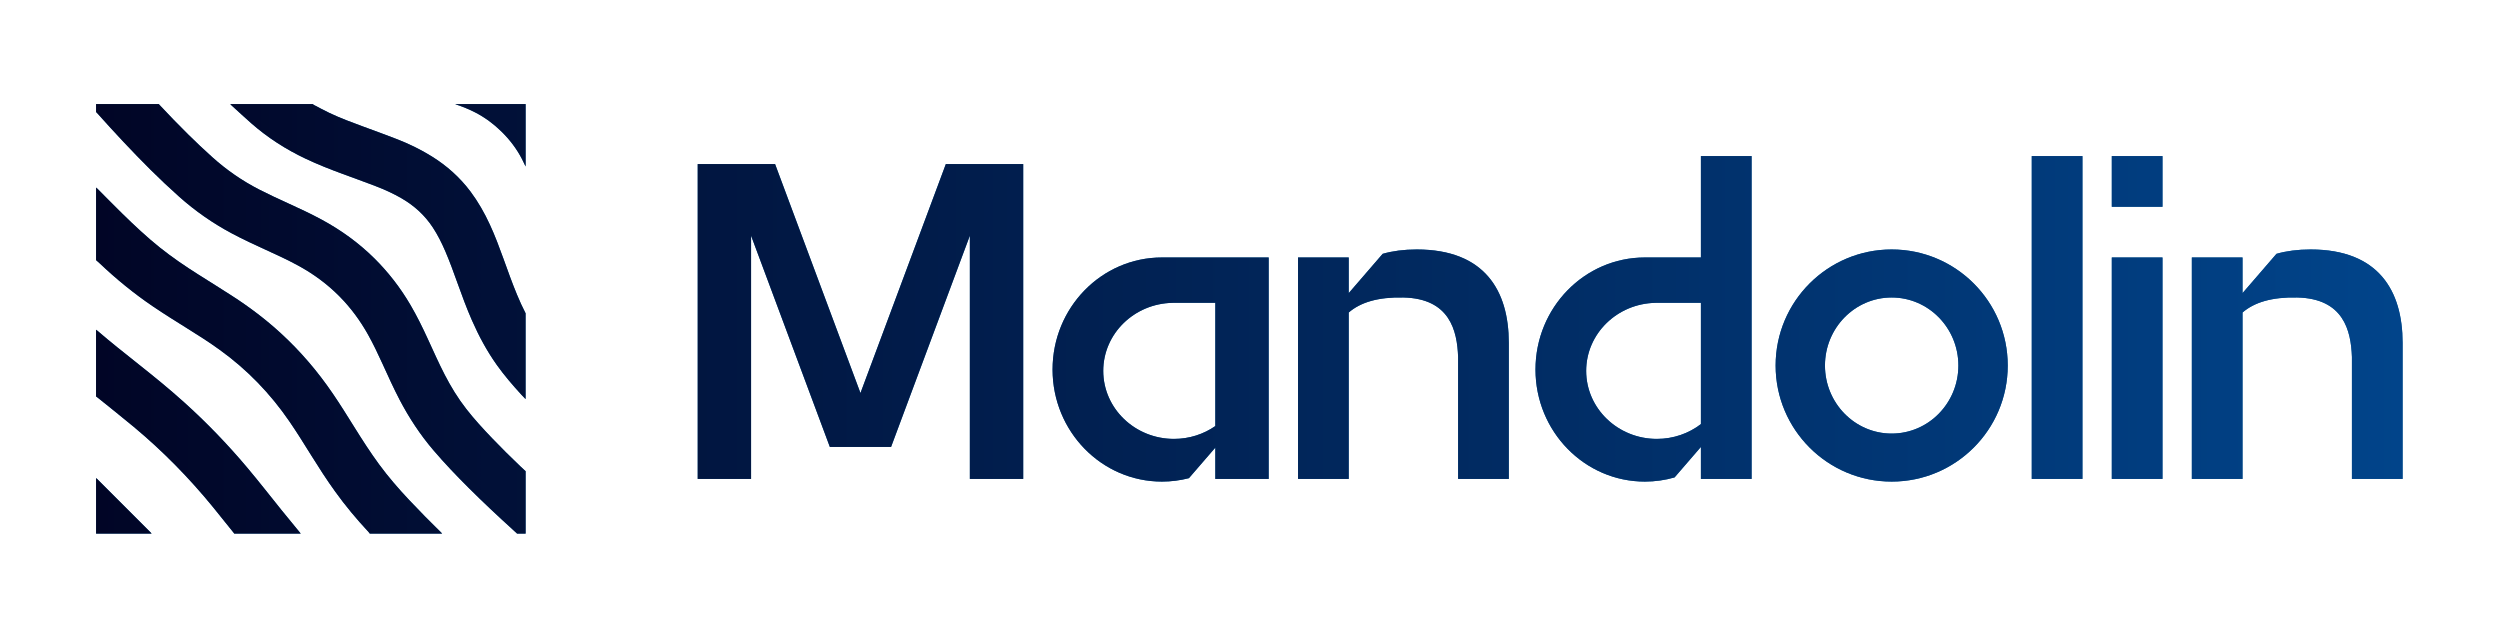
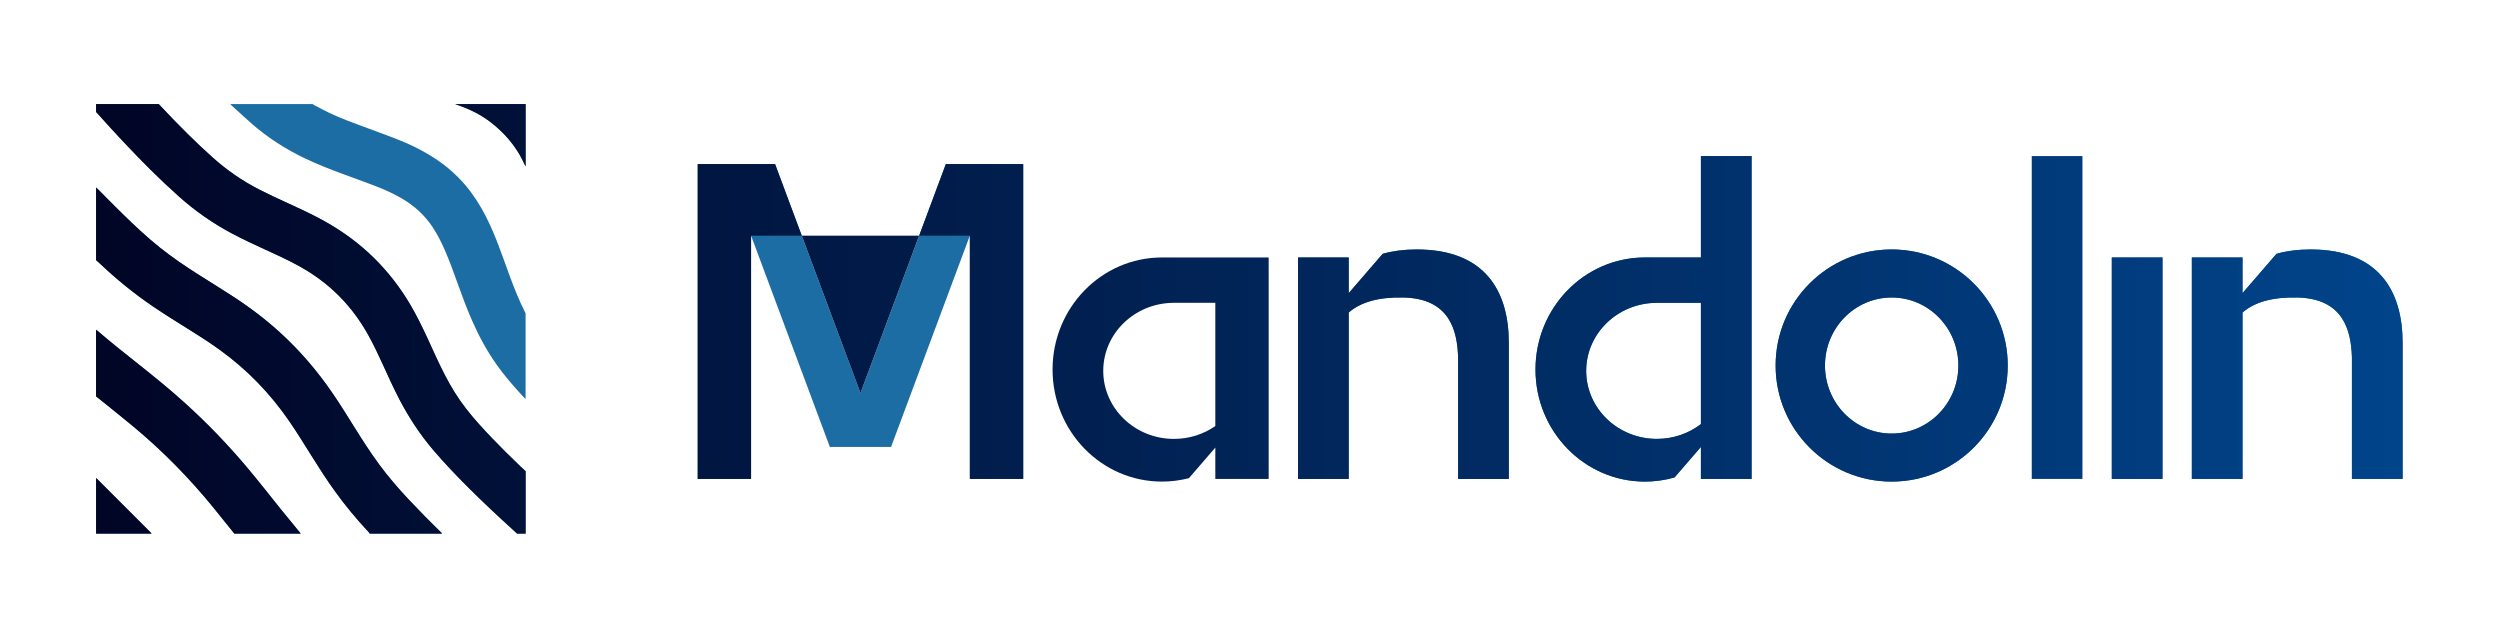
<svg xmlns="http://www.w3.org/2000/svg" width="937" height="239" viewBox="0 0 937 239" fill="none">
  <path d="M193.799 199.99C193.229 199.46 192.659 198.92 192.079 198.4C186.49 193.33 180.98 188.161 175.64 182.841C171.051 178.261 166.571 173.582 162.361 168.642C157.452 162.882 153.332 156.603 149.822 149.913C147.512 145.503 145.473 140.964 143.403 136.434C141.713 132.734 139.983 129.064 138.003 125.515C135.053 120.215 131.493 115.375 127.214 111.056C122.624 106.426 117.434 102.626 111.715 99.516C107.805 97.386 103.765 95.527 99.726 93.687C95.426 91.727 91.136 89.737 86.957 87.517C79.807 83.707 73.207 79.118 67.158 73.728C63.498 70.468 59.938 67.108 56.459 63.659C49.569 56.809 42.959 49.709 36.49 42.48C36.36 42.33 36.28 42.08 36.01 42.1V39C43.84 39 51.679 39 59.508 39C59.588 39.1 59.678 39.21 59.768 39.3C63.258 43.04 66.818 46.72 70.448 50.309C73.407 53.239 76.447 56.089 79.537 58.879C84.917 63.719 90.816 67.798 97.266 71.098C100.776 72.898 104.365 74.548 107.955 76.188C112.255 78.148 116.544 80.138 120.704 82.397C127.904 86.307 134.483 91.067 140.313 96.837C145.562 102.036 150.042 107.836 153.782 114.205C156.252 118.405 158.382 122.775 160.411 127.195C162.441 131.614 164.411 136.054 166.641 140.384C168.981 144.923 171.631 149.273 174.781 153.303C177.77 157.133 181.05 160.692 184.4 164.202C187.84 167.802 191.389 171.302 194.989 174.742C195.649 175.372 196.329 175.981 196.999 176.601V200H193.799V199.99Z" fill="#1C6DA4" />
  <path d="M193.799 199.99C193.229 199.46 192.659 198.92 192.079 198.4C186.49 193.33 180.98 188.161 175.64 182.841C171.051 178.261 166.571 173.582 162.361 168.642C157.452 162.882 153.332 156.603 149.822 149.913C147.512 145.503 145.473 140.964 143.403 136.434C141.713 132.734 139.983 129.064 138.003 125.515C135.053 120.215 131.493 115.375 127.214 111.056C122.624 106.426 117.434 102.626 111.715 99.516C107.805 97.386 103.765 95.527 99.726 93.687C95.426 91.727 91.136 89.737 86.957 87.517C79.807 83.707 73.207 79.118 67.158 73.728C63.498 70.468 59.938 67.108 56.459 63.659C49.569 56.809 42.959 49.709 36.49 42.48C36.36 42.33 36.28 42.08 36.01 42.1V39C43.84 39 51.679 39 59.508 39C59.588 39.1 59.678 39.21 59.768 39.3C63.258 43.04 66.818 46.72 70.448 50.309C73.407 53.239 76.447 56.089 79.537 58.879C84.917 63.719 90.816 67.798 97.266 71.098C100.776 72.898 104.365 74.548 107.955 76.188C112.255 78.148 116.544 80.138 120.704 82.397C127.904 86.307 134.483 91.067 140.313 96.837C145.562 102.036 150.042 107.836 153.782 114.205C156.252 118.405 158.382 122.775 160.411 127.195C162.441 131.614 164.411 136.054 166.641 140.384C168.981 144.923 171.631 149.273 174.781 153.303C177.77 157.133 181.05 160.692 184.4 164.202C187.84 167.802 191.389 171.302 194.989 174.742C195.649 175.372 196.329 175.981 196.999 176.601V200H193.799V199.99Z" fill="url(#paint0_linear_357_1764)" />
  <path d="M36.01 70.298C36.16 70.428 36.32 70.538 36.46 70.678C39.56 73.778 42.619 76.908 45.749 79.978C50.309 84.447 54.959 88.817 59.948 92.807C64.528 96.456 69.358 99.746 74.307 102.876C78.517 105.536 82.747 108.166 86.936 110.866C93.436 115.055 99.585 119.695 105.275 124.925C112.625 131.674 119.054 139.204 124.674 147.443C127.534 151.623 130.203 155.933 132.883 160.222C135.803 164.902 138.783 169.542 142.043 173.992C145.522 178.731 149.362 183.161 153.382 187.431C157.332 191.63 161.391 195.73 165.511 199.76C165.581 199.83 165.641 199.91 165.701 199.99H138.603C138.453 199.8 138.313 199.59 138.153 199.41C133.663 194.6 129.463 189.571 125.624 184.231C122.424 179.791 119.474 175.201 116.584 170.562C113.945 166.332 111.325 162.102 108.505 157.993C101.335 147.523 92.656 138.534 82.357 131.114C78.357 128.224 74.197 125.585 70.007 122.975C65.768 120.335 61.528 117.685 57.388 114.885C50.229 110.036 43.549 104.576 37.28 98.626C36.87 98.226 36.43 97.866 36.01 97.496C36.01 88.427 36.01 79.368 36.01 70.298Z" fill="#1C6DA4" />
  <path d="M36.01 70.298C36.16 70.428 36.32 70.538 36.46 70.678C39.56 73.778 42.619 76.908 45.749 79.978C50.309 84.447 54.959 88.817 59.948 92.807C64.528 96.456 69.358 99.746 74.307 102.876C78.517 105.536 82.747 108.166 86.936 110.866C93.436 115.055 99.585 119.695 105.275 124.925C112.625 131.674 119.054 139.204 124.674 147.443C127.534 151.623 130.203 155.933 132.883 160.222C135.803 164.902 138.783 169.542 142.043 173.992C145.522 178.731 149.362 183.161 153.382 187.431C157.332 191.63 161.391 195.73 165.511 199.76C165.581 199.83 165.641 199.91 165.701 199.99H138.603C138.453 199.8 138.313 199.59 138.153 199.41C133.663 194.6 129.463 189.571 125.624 184.231C122.424 179.791 119.474 175.201 116.584 170.562C113.945 166.332 111.325 162.102 108.505 157.993C101.335 147.523 92.656 138.534 82.357 131.114C78.357 128.224 74.197 125.585 70.007 122.975C65.768 120.335 61.528 117.685 57.388 114.885C50.229 110.036 43.549 104.576 37.28 98.626C36.87 98.226 36.43 97.866 36.01 97.496C36.01 88.427 36.01 79.368 36.01 70.298Z" fill="url(#paint1_linear_357_1764)" />
  <path d="M196.999 149.593C196.459 149.033 195.909 148.473 195.389 147.903C192.159 144.373 189.04 140.754 186.26 136.854C182.52 131.614 179.49 125.975 176.9 120.085C174.86 115.445 173.121 110.695 171.411 105.936C169.991 101.986 168.571 98.036 166.911 94.186C165.571 91.077 164.071 88.057 162.201 85.217C159.182 80.637 155.232 77.058 150.492 74.318C147.342 72.498 144.033 70.998 140.643 69.708C136.603 68.168 132.533 66.688 128.464 65.198C123.744 63.468 119.064 61.619 114.515 59.469C107.125 55.969 100.306 51.589 94.156 46.19C91.666 44 89.246 41.74 86.787 39.51C86.617 39.35 86.466 39.17 86.306 39.01C96.606 39.01 106.905 39.01 117.204 39.01C117.344 39.12 117.474 39.25 117.634 39.33C119.554 40.33 121.454 41.37 123.404 42.3C127.524 44.26 131.803 45.85 136.083 47.419C140.373 48.999 144.683 50.559 148.942 52.219C153.412 53.969 157.722 56.069 161.811 58.609C167.461 62.118 172.341 66.468 176.34 71.798C179.23 75.658 181.58 79.817 183.6 84.187C185.53 88.357 187.14 92.667 188.7 96.986C190.339 101.506 191.939 106.046 193.789 110.485C194.769 112.835 195.809 115.155 196.989 117.415V149.613L196.999 149.593Z" fill="#1C6DA4" />
-   <path d="M196.999 149.593C196.459 149.033 195.909 148.473 195.389 147.903C192.159 144.373 189.04 140.754 186.26 136.854C182.52 131.614 179.49 125.975 176.9 120.085C174.86 115.445 173.121 110.695 171.411 105.936C169.991 101.986 168.571 98.036 166.911 94.186C165.571 91.077 164.071 88.057 162.201 85.217C159.182 80.637 155.232 77.058 150.492 74.318C147.342 72.498 144.033 70.998 140.643 69.708C136.603 68.168 132.533 66.688 128.464 65.198C123.744 63.468 119.064 61.619 114.515 59.469C107.125 55.969 100.306 51.589 94.156 46.19C91.666 44 89.246 41.74 86.787 39.51C86.617 39.35 86.466 39.17 86.306 39.01C96.606 39.01 106.905 39.01 117.204 39.01C117.344 39.12 117.474 39.25 117.634 39.33C119.554 40.33 121.454 41.37 123.404 42.3C127.524 44.26 131.803 45.85 136.083 47.419C140.373 48.999 144.683 50.559 148.942 52.219C153.412 53.969 157.722 56.069 161.811 58.609C167.461 62.118 172.341 66.468 176.34 71.798C179.23 75.658 181.58 79.817 183.6 84.187C185.53 88.357 187.14 92.667 188.7 96.986C190.339 101.506 191.939 106.046 193.789 110.485C194.769 112.835 195.809 115.155 196.989 117.415V149.613L196.999 149.593Z" fill="url(#paint2_linear_357_1764)" />
  <path d="M36.01 123.595C36.15 123.695 36.29 123.775 36.41 123.885C41.48 128.245 46.719 132.394 51.949 136.544C57.748 141.144 63.488 145.803 68.988 150.763C77.417 158.353 85.277 166.502 92.586 175.182C96.986 180.411 101.186 185.801 105.465 191.121C107.795 194.02 110.165 196.87 112.525 199.75C112.585 199.83 112.645 199.91 112.695 199.99H87.796C87.716 199.88 87.647 199.77 87.567 199.67C84.987 196.46 82.427 193.24 79.827 190.051C70.888 179.121 61.048 169.082 50.199 160.043C45.649 156.243 40.99 152.573 36.37 148.843C36.25 148.753 36.12 148.673 36 148.593C36 140.264 36 131.924 36 123.595H36.01Z" fill="#1C6DA4" />
  <path d="M36.01 123.595C36.15 123.695 36.29 123.775 36.41 123.885C41.48 128.245 46.719 132.394 51.949 136.544C57.748 141.144 63.488 145.803 68.988 150.763C77.417 158.353 85.277 166.502 92.586 175.182C96.986 180.411 101.186 185.801 105.465 191.121C107.795 194.02 110.165 196.87 112.525 199.75C112.585 199.83 112.645 199.91 112.695 199.99H87.796C87.716 199.88 87.647 199.77 87.567 199.67C84.987 196.46 82.427 193.24 79.827 190.051C70.888 179.121 61.048 169.082 50.199 160.043C45.649 156.243 40.99 152.573 36.37 148.843C36.25 148.753 36.12 148.673 36 148.593C36 140.264 36 131.924 36 123.595H36.01Z" fill="url(#paint3_linear_357_1764)" />
  <path d="M197 62.399C196.56 61.489 196.14 60.579 195.68 59.679C193.68 55.789 191.07 52.37 187.95 49.31C185.05 46.47 181.83 44.07 178.231 42.2C175.941 41.01 173.551 40.04 171.101 39.21C170.931 39.15 170.771 39.07 170.601 39C179.401 39 188.2 39 197 39V62.399Z" fill="#1C6DA4" />
  <path d="M197 62.399C196.56 61.489 196.14 60.579 195.68 59.679C193.68 55.789 191.07 52.37 187.95 49.31C185.05 46.47 181.83 44.07 178.231 42.2C175.941 41.01 173.551 40.04 171.101 39.21C170.931 39.15 170.771 39.07 170.601 39C179.401 39 188.2 39 197 39V62.399Z" fill="url(#paint4_linear_357_1764)" />
  <path d="M36.01 179.191C36.15 179.311 36.3 179.411 36.43 179.541C43.13 186.241 49.84 192.941 56.539 199.651C56.639 199.751 56.719 199.881 56.809 199.991H36.01C36.01 193.061 36.01 186.121 36.01 179.191Z" fill="#1C6DA4" />
  <path d="M36.01 179.191C36.15 179.311 36.3 179.411 36.43 179.541C43.13 186.241 49.84 192.941 56.539 199.651C56.639 199.751 56.719 199.881 56.809 199.991H36.01C36.01 193.061 36.01 186.121 36.01 179.191Z" fill="url(#paint5_linear_357_1764)" />
  <path d="M261.5 61.5H290.5L322.5 147.318L354.5 61.5H383.5V179.5H363.5V88.318L333.975 167.5H311.025L281.5 88.318V179.5H261.5V61.5Z" fill="#1C6DA4" />
-   <path d="M261.5 61.5H290.5L322.5 147.318L354.5 61.5H383.5V179.5H363.5V88.318L333.975 167.5H311.025L281.5 88.318V179.5H261.5V61.5Z" fill="url(#paint6_linear_357_1764)" />
-   <path d="M761.5 58.5H780.5V179.5H761.5V58.5Z" fill="#1C6DA4" />
+   <path d="M261.5 61.5H290.5L322.5 147.318L354.5 61.5H383.5V179.5H363.5V88.318H311.025L281.5 88.318V179.5H261.5V61.5Z" fill="url(#paint6_linear_357_1764)" />
  <path d="M761.5 58.5H780.5V179.5H761.5V58.5Z" fill="url(#paint7_linear_357_1764)" />
  <path fill-rule="evenodd" clip-rule="evenodd" d="M637.5 58.5H656.5V179.5H637.5V167.5L627.624 178.936C624.086 179.955 620.355 180.5 616.5 180.5C593.856 180.5 575.5 161.696 575.5 138.5C575.5 115.304 593.856 96.5 616.5 96.5H637.5V58.5ZM620.5 113.5V113.504C606.095 113.761 594.5 125.077 594.5 139C594.5 153.083 606.364 164.5 621 164.5C627.238 164.5 632.973 162.426 637.5 158.955V113.5H620.5Z" fill="#1C6DA4" />
  <path fill-rule="evenodd" clip-rule="evenodd" d="M637.5 58.5H656.5V179.5H637.5V167.5L627.624 178.936C624.086 179.955 620.355 180.5 616.5 180.5C593.856 180.5 575.5 161.696 575.5 138.5C575.5 115.304 593.856 96.5 616.5 96.5H637.5V58.5ZM620.5 113.5V113.504C606.095 113.761 594.5 125.077 594.5 139C594.5 153.083 606.364 164.5 621 164.5C627.238 164.5 632.973 162.426 637.5 158.955V113.5H620.5Z" fill="url(#paint8_linear_357_1764)" />
  <path d="M518.228 95.131L505.5 109.868V96.5H486.5V179.5H505.5V117.13C509.908 113.317 516.475 111.288 526 111.5C543.406 111.887 546.15 123.943 546.5 133.781V179.5H565.5V128.5C565.5 109 556.5 93.5 531 93.5C526.167 93.5 521.926 94.073 518.228 95.131Z" fill="#1C6DA4" />
  <path d="M518.228 95.131L505.5 109.868V96.5H486.5V179.5H505.5V117.13C509.908 113.317 516.475 111.288 526 111.5C543.406 111.887 546.15 123.943 546.5 133.781V179.5H565.5V128.5C565.5 109 556.5 93.5 531 93.5C526.167 93.5 521.926 94.073 518.228 95.131Z" fill="url(#paint9_linear_357_1764)" />
  <path d="M853.228 95.131L840.5 109.868V96.5H821.5V179.5H840.5V117.13C844.908 113.317 851.475 111.288 861 111.5C878.406 111.887 881.15 123.943 881.5 133.781V179.5H900.5V128.5C900.5 109 891.5 93.5 866 93.5C861.167 93.5 856.926 94.073 853.228 95.131Z" fill="#1C6DA4" />
  <path d="M853.228 95.131L840.5 109.868V96.5H821.5V179.5H840.5V117.13C844.908 113.317 851.475 111.288 861 111.5C878.406 111.887 881.15 123.943 881.5 133.781V179.5H900.5V128.5C900.5 109 891.5 93.5 866 93.5C861.167 93.5 856.926 94.073 853.228 95.131Z" fill="url(#paint10_linear_357_1764)" />
  <path fill-rule="evenodd" clip-rule="evenodd" d="M709 180.5C733.024 180.5 752.5 161.024 752.5 137C752.5 112.976 733.024 93.5 709 93.5C684.976 93.5 665.5 112.976 665.5 137C665.5 161.024 684.976 180.5 709 180.5ZM709 162.5C722.807 162.5 734 151.083 734 137C734 122.917 722.807 111.5 709 111.5C695.193 111.5 684 122.917 684 137C684 151.083 695.193 162.5 709 162.5Z" fill="#1C6DA4" />
  <path fill-rule="evenodd" clip-rule="evenodd" d="M709 180.5C733.024 180.5 752.5 161.024 752.5 137C752.5 112.976 733.024 93.5 709 93.5C684.976 93.5 665.5 112.976 665.5 137C665.5 161.024 684.976 180.5 709 180.5ZM709 162.5C722.807 162.5 734 151.083 734 137C734 122.917 722.807 111.5 709 111.5C695.193 111.5 684 122.917 684 137C684 151.083 695.193 162.5 709 162.5Z" fill="url(#paint11_linear_357_1764)" />
-   <path fill-rule="evenodd" clip-rule="evenodd" d="M445.611 179.213C442.377 180.053 438.989 180.5 435.5 180.5C412.856 180.5 394.5 161.696 394.5 138.5C394.5 115.304 412.856 96.5 435.5 96.5H475.5V179.5H455.5V167.763L445.611 179.213ZM455.5 159.685V113.5H439.5V113.504C425.095 113.761 413.5 125.077 413.5 139C413.5 153.083 425.364 164.5 440 164.5C445.787 164.5 451.141 162.715 455.5 159.685Z" fill="#1C6DA4" />
  <path fill-rule="evenodd" clip-rule="evenodd" d="M445.611 179.213C442.377 180.053 438.989 180.5 435.5 180.5C412.856 180.5 394.5 161.696 394.5 138.5C394.5 115.304 412.856 96.5 435.5 96.5H475.5V179.5H455.5V167.763L445.611 179.213ZM455.5 159.685V113.5H439.5V113.504C425.095 113.761 413.5 125.077 413.5 139C413.5 153.083 425.364 164.5 440 164.5C445.787 164.5 451.141 162.715 455.5 159.685Z" fill="url(#paint12_linear_357_1764)" />
-   <path d="M810.5 77.5H791.5V58.5H810.5V77.5Z" fill="#1C6DA4" />
-   <path d="M810.5 77.5H791.5V58.5H810.5V77.5Z" fill="url(#paint13_linear_357_1764)" />
  <path d="M810.5 96.5H791.5V179.5H810.5V96.5Z" fill="#1C6DA4" />
  <path d="M810.5 96.5H791.5V179.5H810.5V96.5Z" fill="url(#paint14_linear_357_1764)" />
  <defs>
    <linearGradient id="paint0_linear_357_1764" x1="36" y1="119.5" x2="900.5" y2="119.5" gradientUnits="userSpaceOnUse">
      <stop stop-color="#010526" />
      <stop offset="1" stop-color="#01448A" />
    </linearGradient>
    <linearGradient id="paint1_linear_357_1764" x1="36" y1="119.5" x2="900.5" y2="119.5" gradientUnits="userSpaceOnUse">
      <stop stop-color="#010526" />
      <stop offset="1" stop-color="#01448A" />
    </linearGradient>
    <linearGradient id="paint2_linear_357_1764" x1="36" y1="119.5" x2="900.5" y2="119.5" gradientUnits="userSpaceOnUse">
      <stop stop-color="#010526" />
      <stop offset="1" stop-color="#01448A" />
    </linearGradient>
    <linearGradient id="paint3_linear_357_1764" x1="36" y1="119.5" x2="900.5" y2="119.5" gradientUnits="userSpaceOnUse">
      <stop stop-color="#010526" />
      <stop offset="1" stop-color="#01448A" />
    </linearGradient>
    <linearGradient id="paint4_linear_357_1764" x1="36" y1="119.5" x2="900.5" y2="119.5" gradientUnits="userSpaceOnUse">
      <stop stop-color="#010526" />
      <stop offset="1" stop-color="#01448A" />
    </linearGradient>
    <linearGradient id="paint5_linear_357_1764" x1="36" y1="119.5" x2="900.5" y2="119.5" gradientUnits="userSpaceOnUse">
      <stop stop-color="#010526" />
      <stop offset="1" stop-color="#01448A" />
    </linearGradient>
    <linearGradient id="paint6_linear_357_1764" x1="36" y1="119.5" x2="900.5" y2="119.5" gradientUnits="userSpaceOnUse">
      <stop stop-color="#010526" />
      <stop offset="1" stop-color="#01448A" />
    </linearGradient>
    <linearGradient id="paint7_linear_357_1764" x1="36" y1="119.5" x2="900.5" y2="119.5" gradientUnits="userSpaceOnUse">
      <stop stop-color="#010526" />
      <stop offset="1" stop-color="#01448A" />
    </linearGradient>
    <linearGradient id="paint8_linear_357_1764" x1="36" y1="119.5" x2="900.5" y2="119.5" gradientUnits="userSpaceOnUse">
      <stop stop-color="#010526" />
      <stop offset="1" stop-color="#01448A" />
    </linearGradient>
    <linearGradient id="paint9_linear_357_1764" x1="36" y1="119.5" x2="900.5" y2="119.5" gradientUnits="userSpaceOnUse">
      <stop stop-color="#010526" />
      <stop offset="1" stop-color="#01448A" />
    </linearGradient>
    <linearGradient id="paint10_linear_357_1764" x1="36" y1="119.5" x2="900.5" y2="119.5" gradientUnits="userSpaceOnUse">
      <stop stop-color="#010526" />
      <stop offset="1" stop-color="#01448A" />
    </linearGradient>
    <linearGradient id="paint11_linear_357_1764" x1="36" y1="119.5" x2="900.5" y2="119.5" gradientUnits="userSpaceOnUse">
      <stop stop-color="#010526" />
      <stop offset="1" stop-color="#01448A" />
    </linearGradient>
    <linearGradient id="paint12_linear_357_1764" x1="36" y1="119.5" x2="900.5" y2="119.5" gradientUnits="userSpaceOnUse">
      <stop stop-color="#010526" />
      <stop offset="1" stop-color="#01448A" />
    </linearGradient>
    <linearGradient id="paint13_linear_357_1764" x1="36" y1="119.5" x2="900.5" y2="119.5" gradientUnits="userSpaceOnUse">
      <stop stop-color="#010526" />
      <stop offset="1" stop-color="#01448A" />
    </linearGradient>
    <linearGradient id="paint14_linear_357_1764" x1="36" y1="119.5" x2="900.5" y2="119.5" gradientUnits="userSpaceOnUse">
      <stop stop-color="#010526" />
      <stop offset="1" stop-color="#01448A" />
    </linearGradient>
  </defs>
</svg>